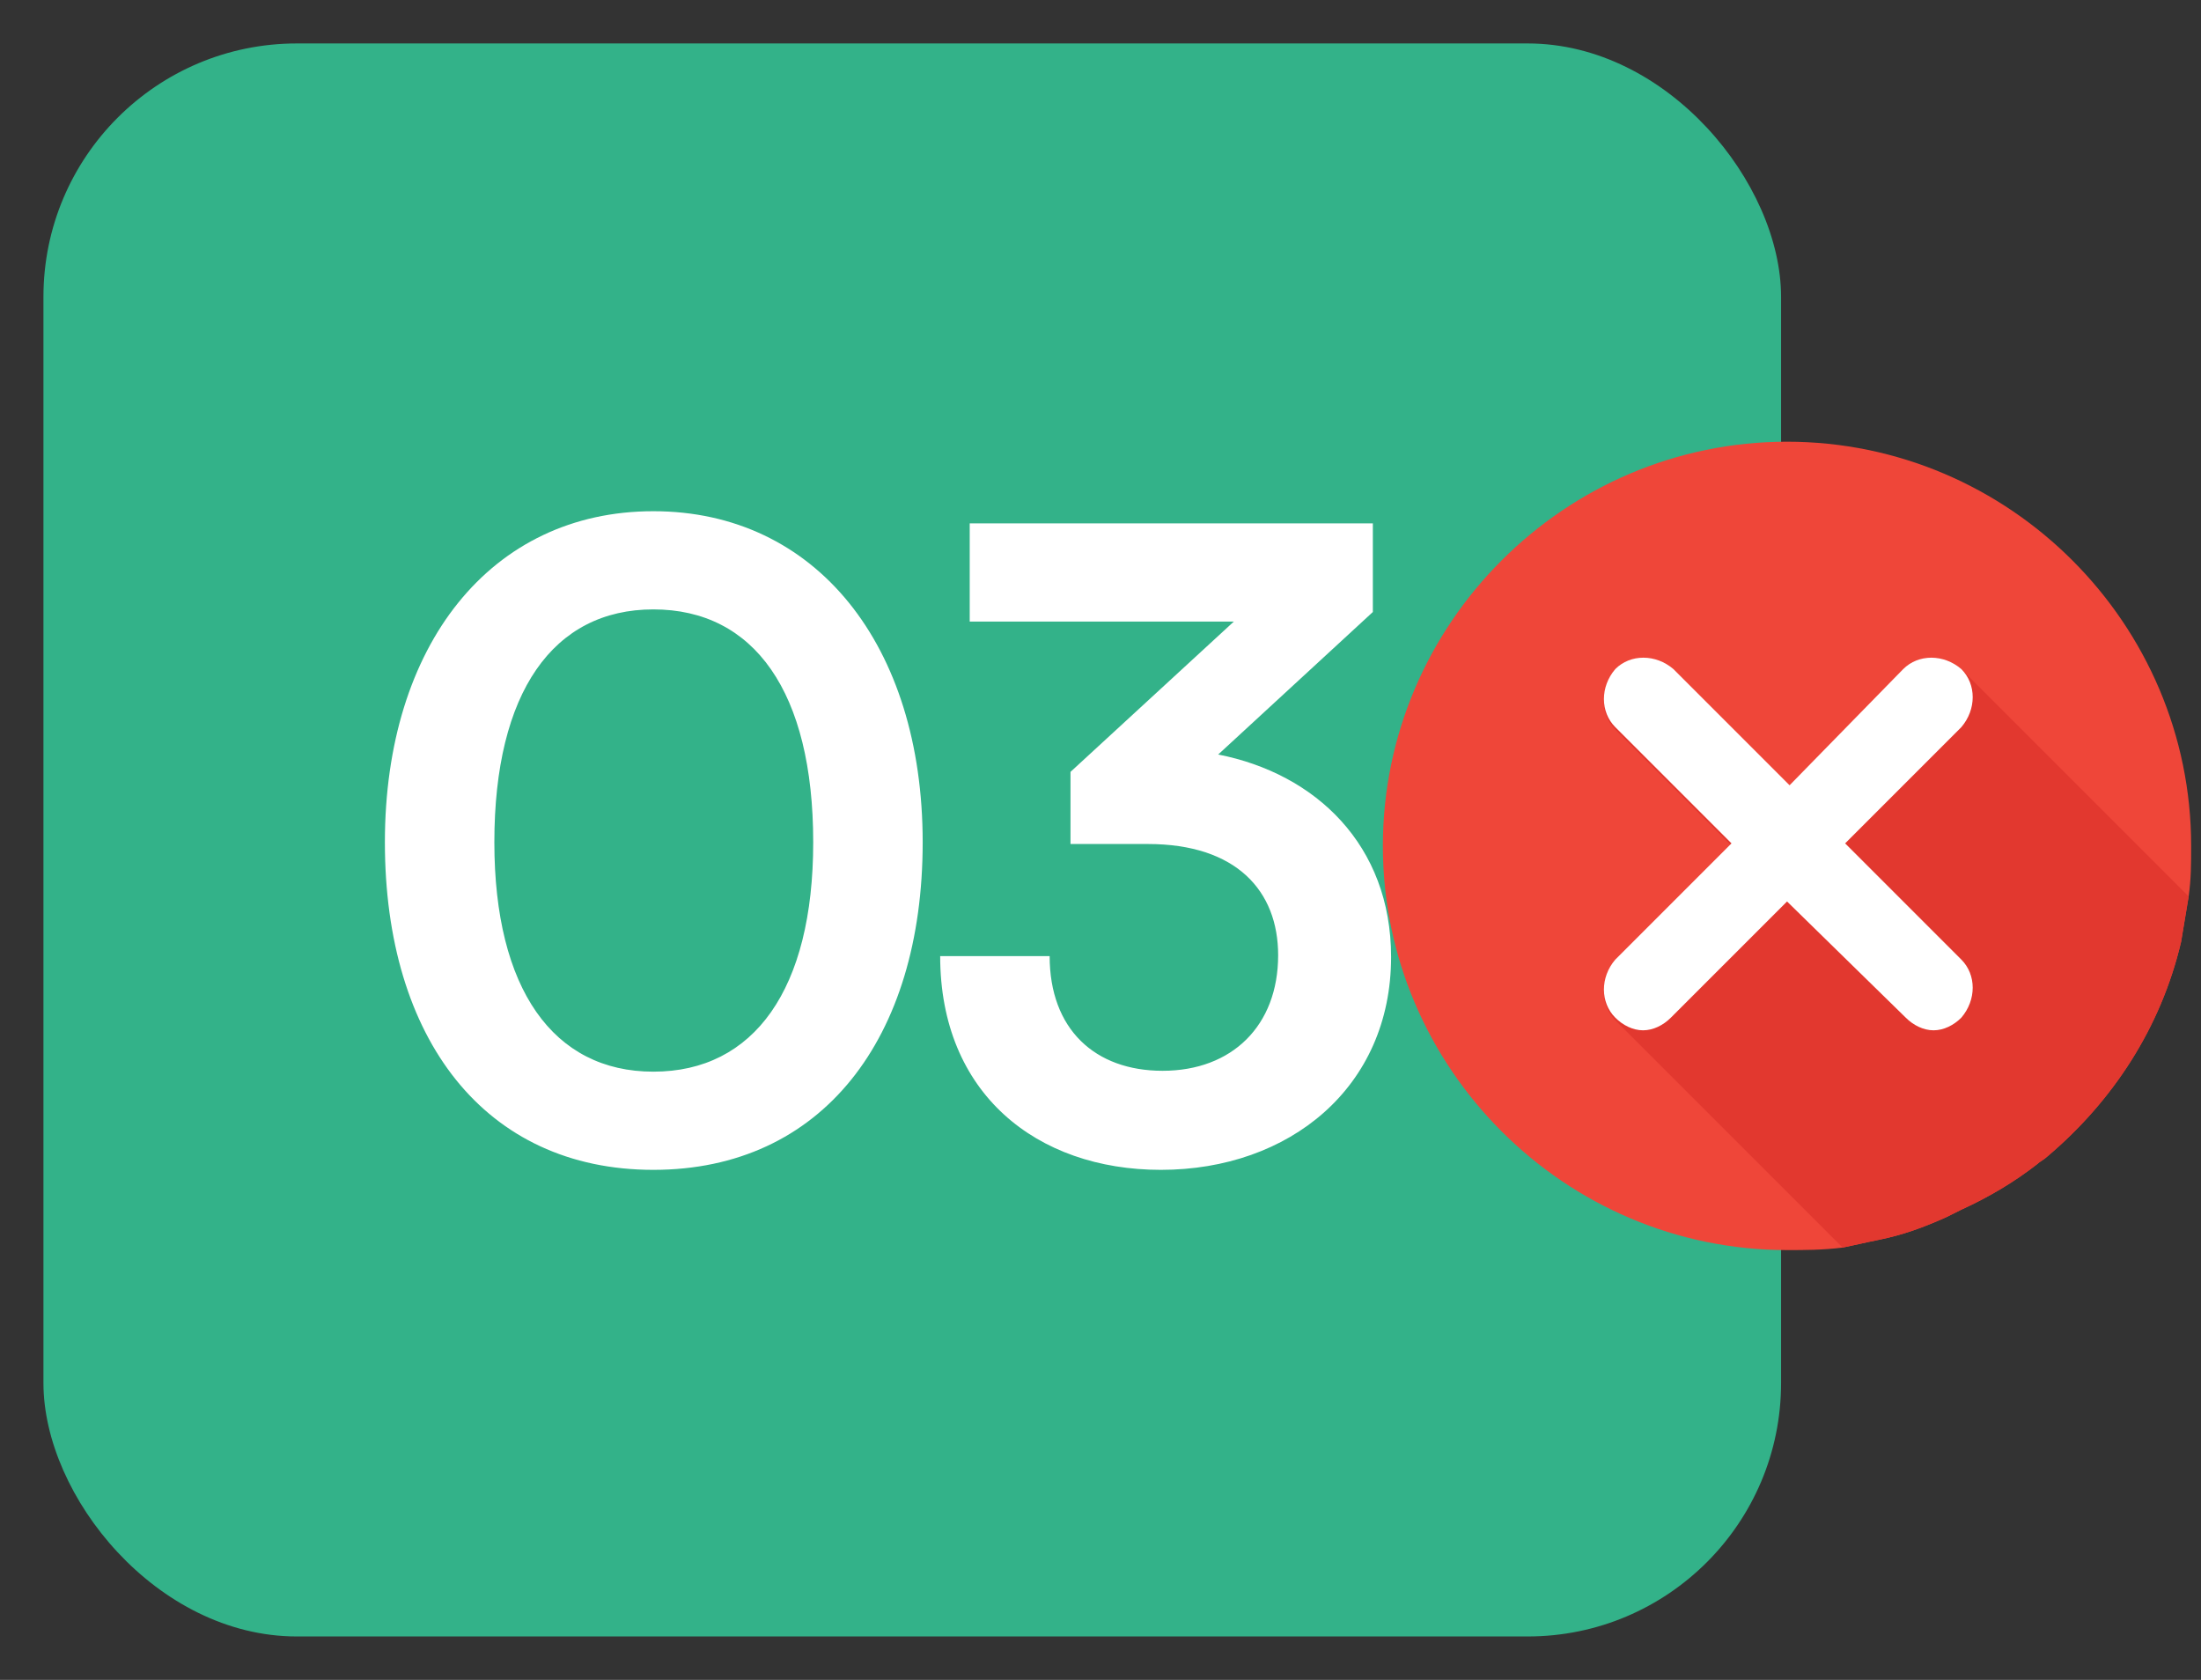
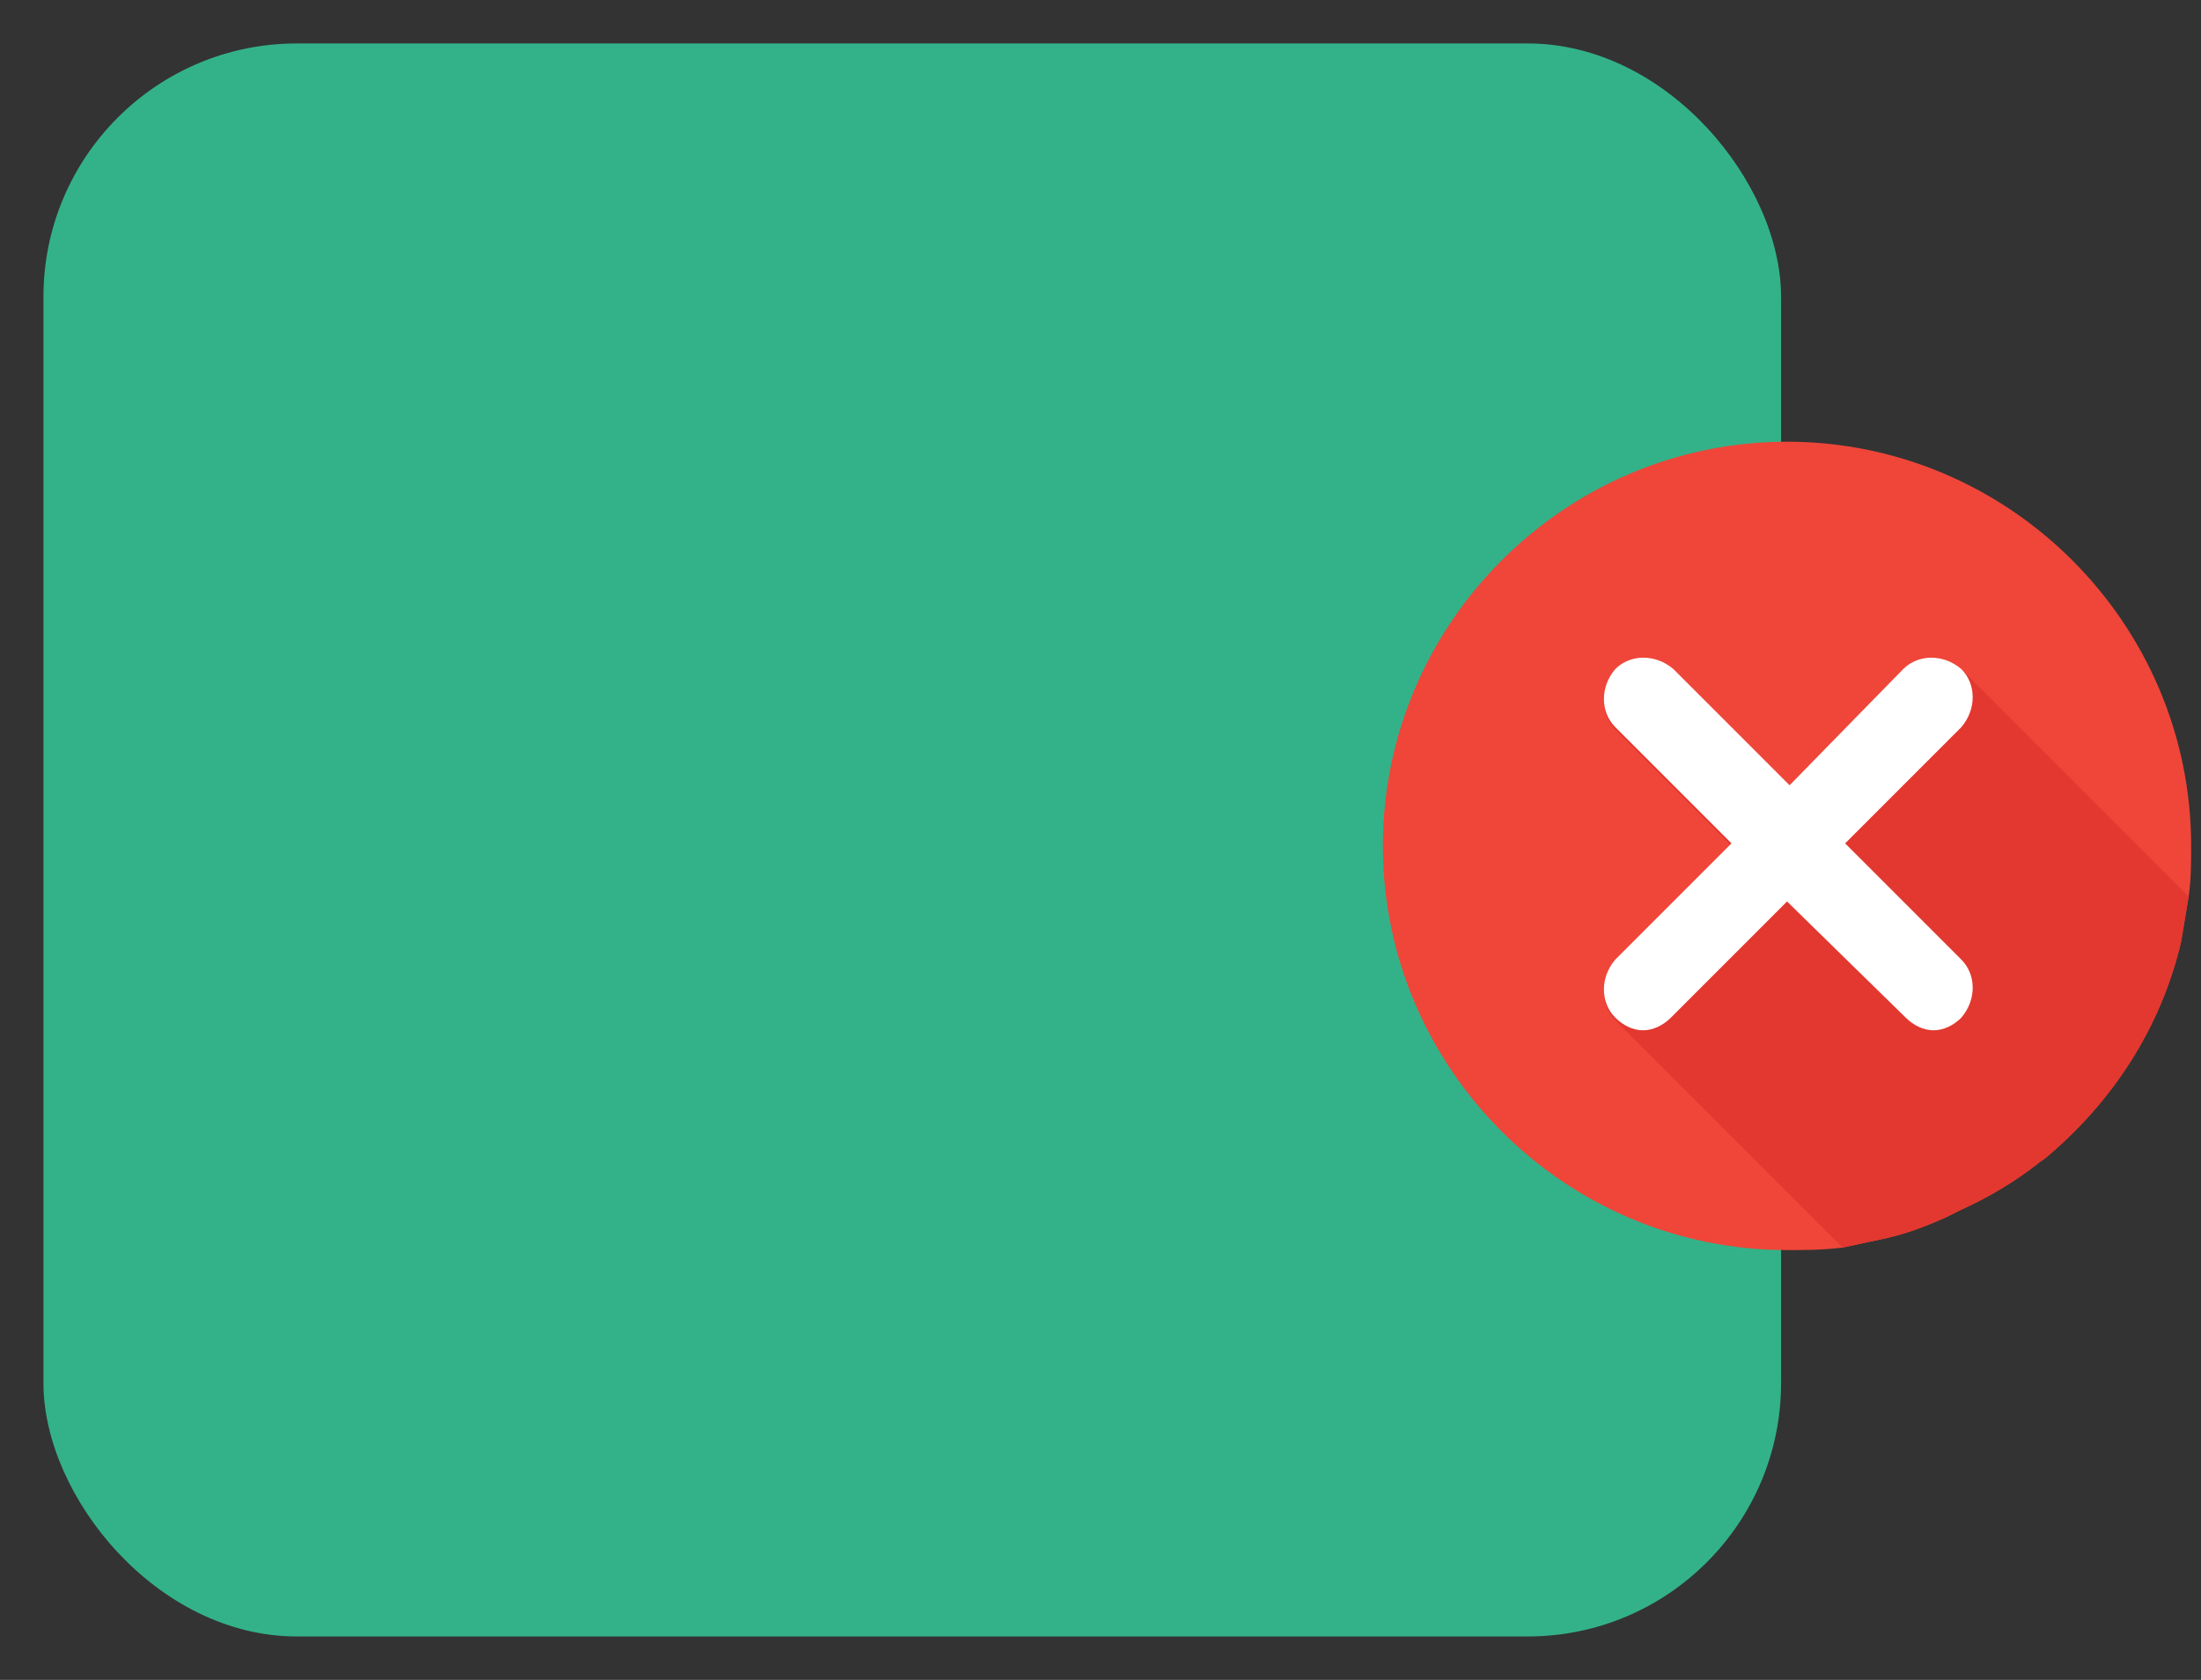
<svg xmlns="http://www.w3.org/2000/svg" width="38" height="29" viewBox="0 0 38 29" fill="none">
  <rect x="0" y="0" width="38" height="29" fill="#333333" stroke="none" />
  <rect x="0.75" y="0.75" width="30" height="27.5" rx="4.375" fill="#33B289" />
  <g clip-path="url(#clip0_2010_4)">
    <path d="M37.83 14.603C37.83 14.908 37.83 15.169 37.787 15.475C37.743 15.736 37.699 15.998 37.656 16.26C37.307 17.742 36.478 19.007 35.344 19.967C35.301 20.01 35.214 20.054 35.17 20.098C34.778 20.403 34.341 20.664 33.862 20.883C33.775 20.926 33.687 20.97 33.6 21.013C33.208 21.188 32.859 21.319 32.423 21.406C32.205 21.449 32.03 21.493 31.812 21.537C31.463 21.58 31.158 21.58 30.853 21.58C27.015 21.58 23.875 18.44 23.875 14.603C23.875 10.765 27.015 7.625 30.853 7.625C34.69 7.625 37.83 10.765 37.83 14.603Z" fill="#EF4639" />
    <path d="M37.787 15.475C37.743 15.736 37.7 15.998 37.656 16.26C37.307 17.742 36.479 19.007 35.345 19.966C35.301 20.01 35.214 20.054 35.17 20.097C34.778 20.403 34.342 20.664 33.862 20.882C33.775 20.926 33.688 20.97 33.601 21.013C33.208 21.188 32.859 21.318 32.423 21.406C32.205 21.449 32.031 21.493 31.813 21.537L27.888 17.612C27.626 17.35 27.626 16.914 27.888 16.608L29.894 14.602L27.888 12.596C27.626 12.335 27.626 11.899 27.888 11.593C28.149 11.332 28.585 11.332 28.891 11.593L28.978 11.681L29.152 11.855L29.719 12.422L29.894 12.596L30.461 13.163L30.635 13.338L30.94 13.643L32.859 11.55C33.121 11.288 33.557 11.288 33.862 11.55L37.787 15.475Z" fill="#E2382F" />
    <path d="M33.862 16.565C34.124 16.827 34.124 17.263 33.862 17.568C33.731 17.699 33.557 17.786 33.383 17.786C33.208 17.786 33.034 17.699 32.903 17.568L30.853 15.562L28.847 17.568C28.716 17.699 28.542 17.786 28.367 17.786C28.193 17.786 28.018 17.699 27.888 17.568C27.626 17.306 27.626 16.87 27.888 16.565L29.894 14.559L27.888 12.553C27.626 12.291 27.626 11.855 27.888 11.55C28.149 11.288 28.585 11.288 28.891 11.55L30.897 13.556L32.859 11.55C33.121 11.288 33.557 11.288 33.862 11.55C34.124 11.811 34.124 12.248 33.862 12.553L31.856 14.559L33.862 16.565Z" fill="white" />
  </g>
-   <path d="M6.645 14.54C6.645 11.135 8.475 8.825 11.28 8.825C14.085 8.825 15.93 11.135 15.93 14.54C15.93 17.93 14.19 20.195 11.28 20.195C8.37 20.195 6.645 17.93 6.645 14.54ZM8.535 14.54C8.535 17.075 9.555 18.5 11.28 18.5C13.02 18.5 14.04 17.075 14.04 14.54C14.04 11.945 13.02 10.52 11.28 10.52C9.555 10.52 8.535 11.945 8.535 14.54ZM19.817 14.57H18.482V13.325L21.302 10.73H16.742V9.035H23.702V10.565L21.032 13.025C22.712 13.355 24.017 14.585 24.017 16.52C24.017 18.77 22.262 20.195 20.042 20.195C17.897 20.195 16.232 18.875 16.232 16.505H18.122C18.122 17.765 18.902 18.485 20.072 18.485C21.272 18.485 22.067 17.705 22.067 16.49C22.067 15.38 21.347 14.57 19.817 14.57Z" fill="white" />
  <defs>
    <clipPath id="clip0_2010_4">
      <rect width="13.955" height="13.955" fill="white" transform="translate(23.875 7.625)" />
    </clipPath>
  </defs>
</svg>